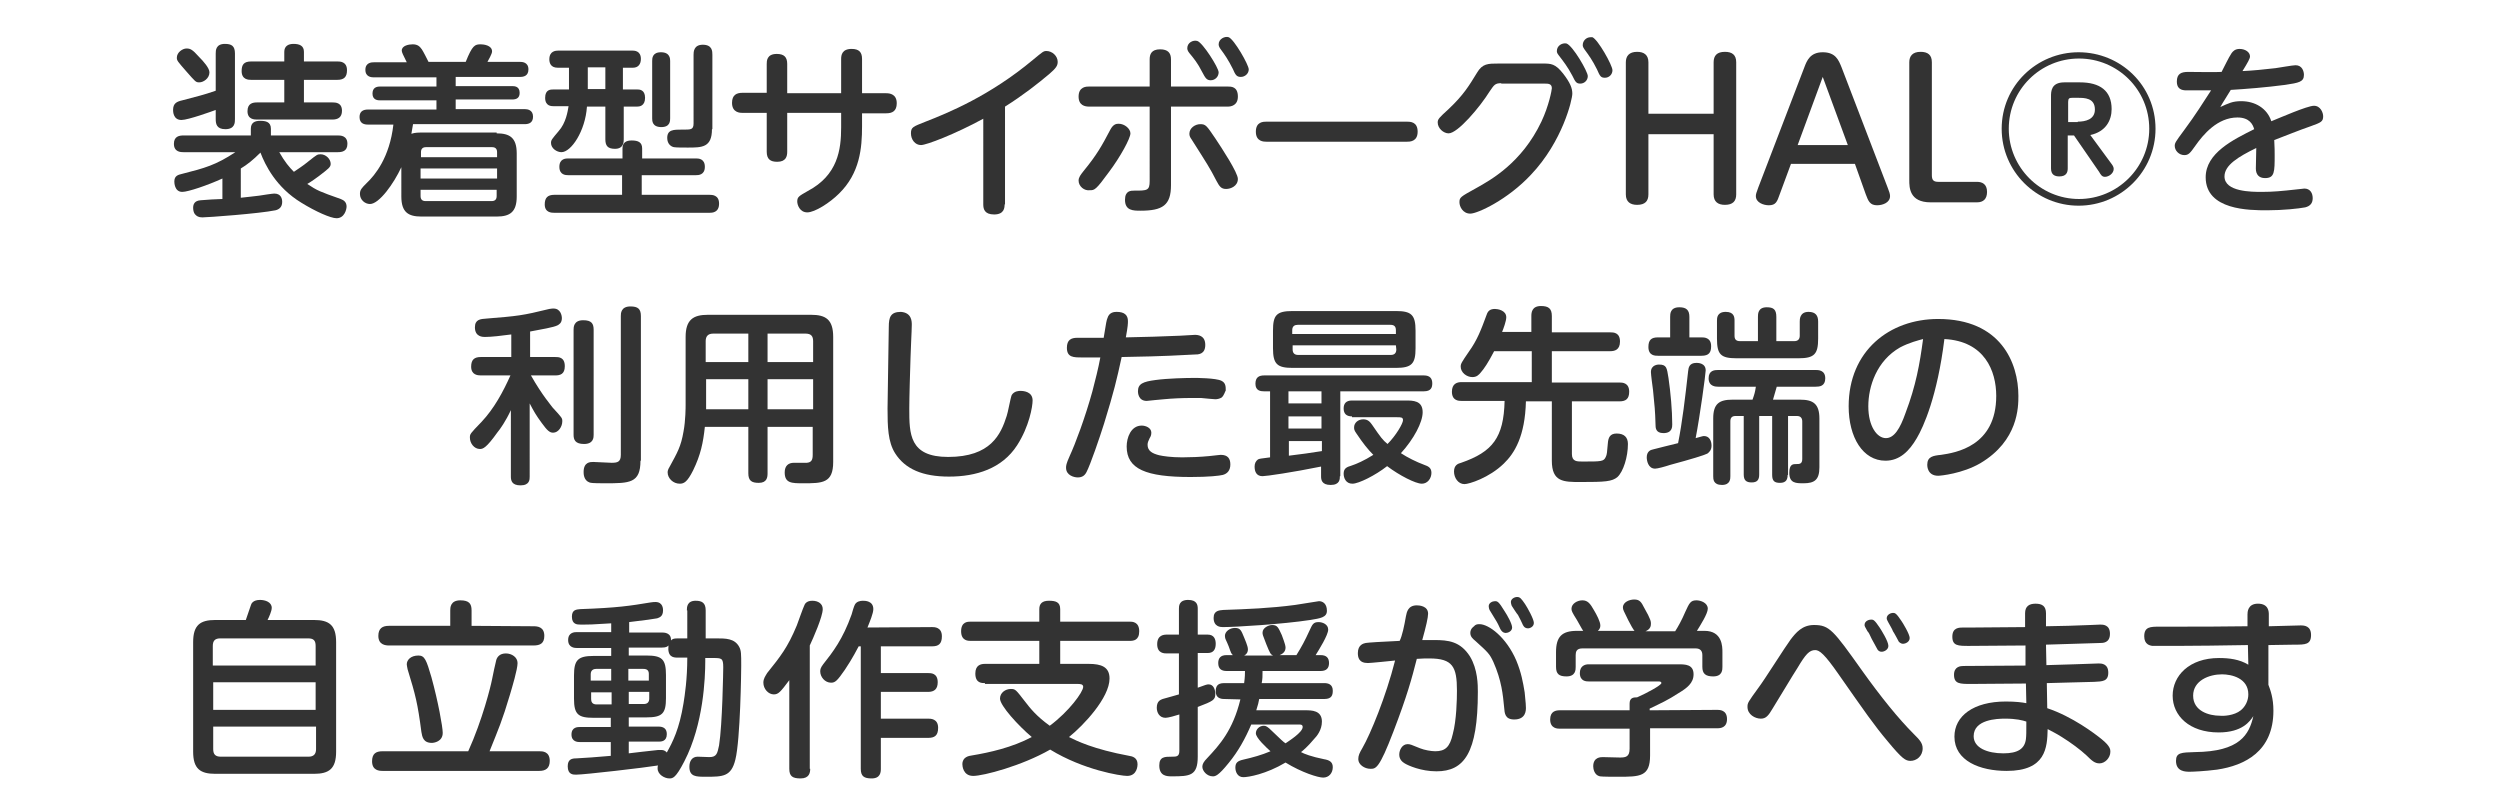
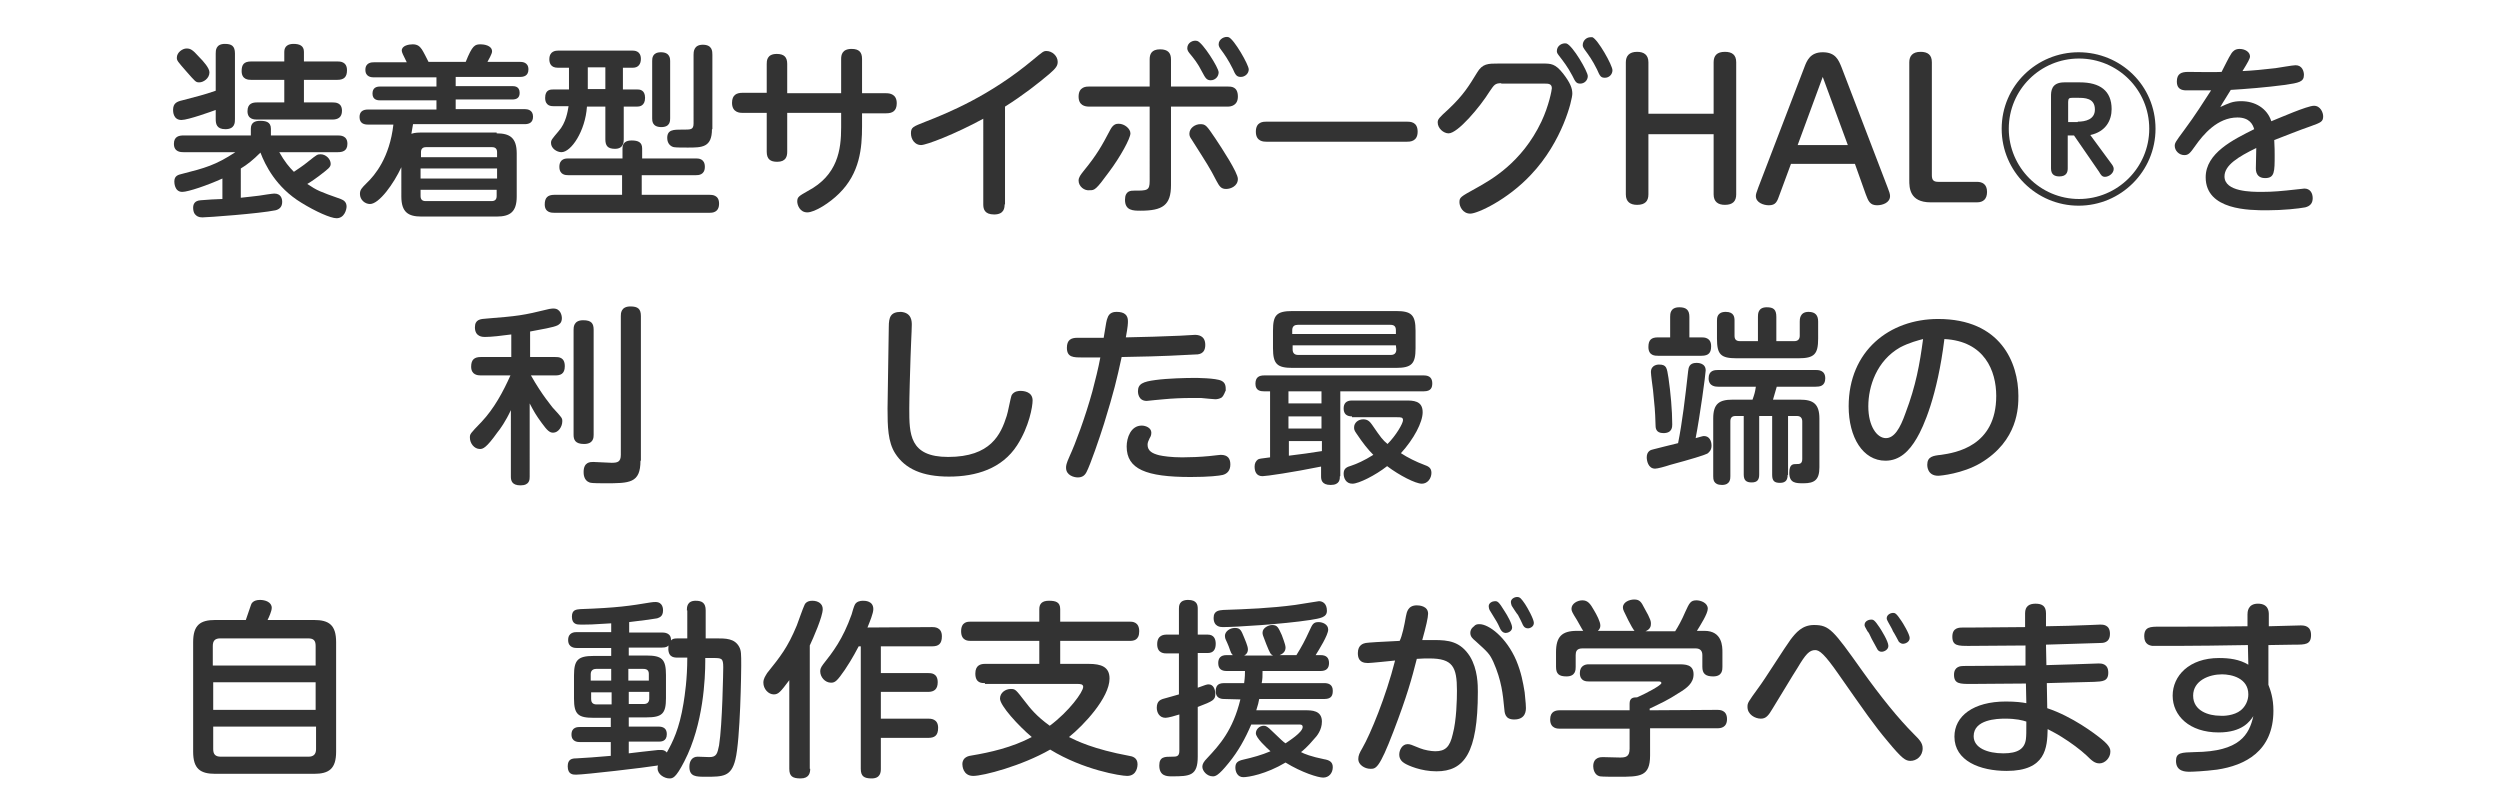
<svg xmlns="http://www.w3.org/2000/svg" version="1.1" id="レイヤー_1" x="0px" y="0px" viewBox="0 0 598 192" style="enable-background:new 0 0 598 192;" xml:space="preserve">
  <style type="text/css">
	.st0{fill:#333333;}
</style>
  <g>
    <path class="st0" d="M126.8,85.4h6c0.8,0,2.3,0,2.3,2.2c0,1.9-1.1,2.2-2.3,2.2H127c2.7,4.8,5.1,7.5,5.2,7.7   c2.3,2.5,2.3,2.5,2.3,3.3c0,1.2-0.9,2.7-2.2,2.7c-0.8,0-1.4-0.5-2.7-2.3c-1.4-1.9-1.9-2.8-2.9-4.7V114c0,0.7,0,2.1-2.2,2.1   c-2.1,0-2.3-1.2-2.3-2.1V98.1c-1.2,2.6-2.6,4.6-3.2,5.3c-2.7,3.8-3.5,4-4.2,4c-1.4,0-2.4-1.4-2.4-2.7c0-0.9,0-0.9,2.8-3.8   c3-3.2,5.1-7.1,6.9-11.1H115c-0.7,0-2.3-0.1-2.3-2.1c0-1.7,0.8-2.3,2.3-2.3h7.3V80c-2.3,0.3-4.7,0.6-6.3,0.6c-0.5,0-2.4,0-2.4-2.3   c0-1.9,1.3-2,2.8-2.1c7.4-0.6,8.5-0.7,15-2.3c0.5-0.1,0.9-0.1,1-0.1c1.7,0,2,1.7,2,2.3c0,1.2-0.7,1.5-1,1.7c-0.9,0.5-4,1-6.6,1.5   C126.8,79.3,126.8,85.4,126.8,85.4z M142,104c0,0.6,0,2.2-2.3,2.2c-2.1,0-2.5-1-2.5-2.2V78.9c0-0.6,0-2.3,2.3-2.3   c2,0,2.5,0.8,2.5,2.3V104z M153.2,110.2c0,5.4-2.6,5.4-8.5,5.4c-3.2,0-3.4-0.1-3.7-0.2c-1.4-0.5-1.4-2.1-1.4-2.5   c0-2.4,1.6-2.4,2.3-2.4s3.7,0.2,4.4,0.2c1.4,0,2.2-0.2,2.2-1.9V75.6c0-0.6,0-2.3,2.3-2.3c1.8,0,2.5,0.6,2.5,2.3v34.6H153.2z" />
-     <path class="st0" d="M183.6,102.1v11.1c0,0.9-0.1,2.3-2.1,2.3c-1.7,0-2.5-0.5-2.5-2.3v-11.1h-10.4c-0.4,3.8-1,6.7-2.8,10.4   c-1.4,2.8-2.2,3.2-3.2,3.2c-1.6,0-2.9-1.3-2.9-2.7c0-0.2,0-0.6,0.5-1.4c1.8-3.3,2.7-4.8,3.3-8.4c0.5-2.6,0.5-5.9,0.5-6.3V80.6   c0-4.1,1.8-5.3,5.3-5.3H194c3.5,0,5.3,1.1,5.3,5.3v29.9c0,5.1-2.6,5.1-7.2,5.1c-2.7,0-4.4,0-4.4-2.6c0-1.6,0.9-2.3,2.2-2.3   c0.5,0,2.7,0,3.1,0c1.1-0.1,1.4-0.7,1.4-1.9v-6.7H183.6z M179,86.6v-6.8h-8.4c-1.3,0-1.8,0.7-1.8,1.8v5H179z M179,90.7h-10.1v7.2   H179V90.7z M183.6,86.6h10.9v-5c0-1.2-0.5-1.8-1.8-1.8h-9.1L183.6,86.6L183.6,86.6z M194.5,90.7h-10.9v7.2h10.9V90.7z" />
    <path class="st0" d="M218.1,77.7c0,1.3-0.3,6.7-0.3,7.8c-0.1,3-0.3,9.6-0.3,12.2c0,6.1,0,11.6,9.3,11.6c10.2,0,12.6-5.4,14-9.8   c0.3-0.8,0.9-4.3,1.2-5c0.6-1,1.8-1,2.1-1c0.8,0,2.9,0.2,2.9,2.3c0,1.4-0.8,6.2-3.7,10.7c-3.6,5.6-9.8,7.5-16.3,7.5   c-6.3,0-10.5-1.8-12.9-5.6c-1.7-2.7-1.8-6.3-1.8-10.7c0-3.1,0.3-16.7,0.3-19.5c0-2.3,0.4-3.6,2.9-3.6   C218.1,74.8,218.1,76.9,218.1,77.7z" />
    <path class="st0" d="M258.8,85.5c-2,0-3.6,0-3.6-2.3c0-1.9,1-2.4,2.5-2.4h6.3c0.6-3.8,0.7-4.2,0.9-4.7c0.4-1.4,1.6-1.5,2.2-1.5   c1.9,0,2.7,0.8,2.7,2.2c0,0.6,0,1.2-0.5,3.9c5.5-0.1,7.8-0.2,13-0.4c0.5,0,3-0.2,3.5-0.2c0.7,0,2.5,0.1,2.5,2.4s-1.7,2.3-2.6,2.3   c-8.9,0.5-13.3,0.5-17.4,0.6c-1.2,5.5-1.8,8.1-4.2,15.9c-1.1,3.5-3.3,9.9-4.2,11.6c-0.4,0.8-1,1.3-2.1,1.3c-0.9,0-2.8-0.5-2.8-2.3   c0-0.5,0-0.9,0.9-2.9c1.3-2.8,3.7-9.2,5.4-15.4c0.7-2.7,1.4-5.4,1.9-8.1H258.8z M292.5,113.6c-0.8,0.2-3.3,0.5-7.7,0.5   c-10.7,0-15.3-1.9-15.3-7.3c0-2.1,1-5,3.6-5c0.9,0,2.3,0.5,2.3,1.7c0,0.6-0.2,1-0.4,1.3c-0.3,0.7-0.5,1-0.5,1.6   c0,1.5,1.2,2.1,2.8,2.5c0.9,0.2,2.8,0.5,5.5,0.5c1.9,0,4.3-0.1,6.4-0.3c2.1-0.2,2.4-0.3,2.8-0.3c1.7,0,2.3,0.9,2.3,2.3   C294.3,112.5,293.6,113.3,292.5,113.6z M292.2,95.1c-0.5,0.3-1.1,0.4-1.5,0.4s-2.3-0.2-3.4-0.3c-0.7,0-1.2,0-2.3,0   c-2.2,0-4.5,0.1-6.6,0.3c-0.5,0-3.9,0.4-4.1,0.4c-2.1,0-2.1-2.1-2.1-2.3c0-1.8,1.2-2.3,4.2-2.7c2.9-0.4,7.3-0.5,9.4-0.5   c0.1,0,5.1,0,6.4,0.7c1,0.5,1,1.4,1,2.3C293,93.7,292.8,94.6,292.2,95.1z" />
    <path class="st0" d="M320.5,113.9c0,0.7,0,2.1-2.2,2.1s-2.3-1.3-2.3-2.1v-2.3c-6.9,1.4-13.1,2.3-14,2.3c-1.4,0-1.9-1-1.9-2.3   c0-0.8,0.3-1.3,0.8-1.7c0.4-0.2,0.6-0.2,2.9-0.5V93.6h-1.5c-0.7,0-2-0.1-2-1.8c0-1.6,0.9-2,2.1-2h38.2c1.5,0,2,0.8,2,1.9   c0,1-0.3,1.9-2,1.9h-20v20.3H320.5z M338.6,83.3c0,3.7-0.9,4.7-4.7,4.7h-24.7c-3.7,0-4.7-0.9-4.7-4.7v-4.2c0-3.7,0.8-4.7,4.7-4.7   h24.7c3.7,0,4.7,0.9,4.7,4.7V83.3z M316.1,93.6h-7.9v2.9h7.9V93.6z M316.1,99.6h-7.9v2.9h7.9V99.6z M308.3,109   c2.5-0.3,5.5-0.7,7.9-1.1v-2.4h-7.9V109z M333.9,79.9V79c0-0.9-0.4-1.3-1.3-1.3h-22.2c-0.7,0-1.3,0.3-1.3,1.3v0.9H333.9z    M333.9,82.6h-24.7v1c0,0.9,0.5,1.3,1.3,1.3h22.2c0.8,0,1.3-0.4,1.3-1.3L333.9,82.6L333.9,82.6z M323.4,99.6c-1.3,0-2-0.6-2-1.9   c0-1.2,0.6-1.9,2-1.9h12.8c1.8,0,4.1,0,4.1,2.8c0,2.4-2.1,6.4-5.2,9.8c1.5,1,3.7,2.1,5.6,2.8c0.8,0.3,1.7,0.6,1.7,1.9   s-0.9,2.6-2.3,2.6c-1.5,0-5.4-2-8.3-4.2c-2.8,2.2-6.8,4.2-8.3,4.2c-1.6,0-2.1-1.4-2.1-2.4c0-1.3,0.8-1.6,1.8-1.9   c1.2-0.4,3.1-1.2,5.3-2.6c-1.3-1.3-2.5-2.8-4.1-5.2c-0.5-0.7-0.5-1-0.5-1.4c0-1,0.9-1.9,2.2-1.9c1.1,0,1.6,0.6,2.1,1.3   c2.2,3.2,2.5,3.6,3.7,4.6c2-2,3.7-4.9,3.7-5.7c0-0.7-0.5-0.7-1.4-0.7h-10.8V99.6z" />
-     <path class="st0" d="M366.3,79.5v-3.9c0-0.8,0.1-2.4,2.3-2.4c1.8,0,2.6,0.6,2.6,2.4v3.9h14c0.7,0,2.3,0,2.3,2.2   c0,2-1.3,2.3-2.3,2.3h-14v7.5h16.2c0.6,0,2.3,0,2.3,2.2c0,1.7-0.8,2.3-2.3,2.3H376v12.6c0,1.8,1.2,1.8,2.5,1.8c4.6,0,5.1,0,5.6-1.1   c0.3-0.6,0.3-1.1,0.5-3.3c0.1-1.3,0.5-2.3,2.1-2.3c1.8,0,2.7,0.9,2.7,2.5c0,3.1-1.1,6.6-2.5,7.9c-1.3,1.1-3,1.2-8.8,1.2   c-4.1,0-6.9,0-6.9-5.1V96H365c-0.2,8.3-2.7,12.4-5.3,14.9c-3.5,3.4-8.3,4.9-9.4,4.9c-1.5,0-2.5-1.5-2.5-3s0.9-1.9,1.7-2.1   c7.5-2.6,10.2-6,10.4-14.8h-10.3c-0.6,0-2.3,0-2.3-2.2c0-1.9,1.2-2.3,2.3-2.3h16.8V84h-9c-1.4,2.7-2.4,4.2-3.2,5.1   c-0.5,0.6-1,1.1-2,1.1c-1.4,0-2.8-1.1-2.8-2.5c0-0.7,0.2-1,1.9-3.5c2.1-2.9,3-5.4,4.3-8.9c0.3-0.9,0.8-1.4,2-1.4   c0.6,0,2.7,0.3,2.7,2c0,0.9-0.7,2.8-1,3.5h7V79.5z" />
    <path class="st0" d="M403.8,88.8c0.1-0.8,0.2-2,2-2c0.3,0,2.2,0,2.2,1.8c0,0.8-1.4,11.1-2.4,16.2c1.5-0.4,1.7-0.5,2-0.5   c1.3,0,1.8,1.2,1.8,2.3c0,1.1-0.6,1.6-1,1.9c-0.8,0.4-3.7,1.3-8.9,2.7c-1.2,0.4-3,0.9-3.6,0.9c-1.7,0-2-2-2-2.7   c0-1.4,0.9-1.8,1.5-1.9c0,0,5.1-1.3,6-1.5C402.4,101,403.1,95.1,403.8,88.8z M407,80.7c0.6,0,2.3,0,2.3,2.1c0,1.5-0.5,2.3-2.3,2.3   h-10.4c-0.7,0-2.3,0-2.3-2.1c0-1.7,0.7-2.3,2.3-2.3h2.9v-4.9c0-0.7,0-2.3,2.2-2.3c1.7,0,2.4,0.7,2.4,2.3v4.9H407z M399.1,90.4   c0.5,3.4,0.9,7.8,0.9,11.1c0,0.6,0,2.1-2.1,2.1c-1.9,0-1.9-1.3-1.9-2.1c-0.1-3.4-0.2-4.2-0.6-8.2c-0.1-0.7-0.5-3.7-0.5-4.3   c0-1.8,1.8-1.8,1.9-1.8C398.7,87.2,398.7,88,399.1,90.4z M427.6,113.6c0,1-0.3,1.9-1.8,1.9c-1.3,0-1.9-0.4-1.9-1.9V99.5h-3.1v14   c0,1.2-0.4,1.9-1.8,1.9c-1.3,0-1.9-0.5-1.9-1.9v-14h-1.9c-1,0-1.3,0.5-1.3,1.3v13.1c0,0.6,0,2.1-2,2.1c-2.1,0-2.1-1.4-2.1-2.1   v-13.8c0-3.5,1.4-4.5,4.6-4.5h4.8c0.5-1.4,0.6-1.8,0.8-3.1h-9c-0.5,0-2.3,0-2.3-2c0-1.9,1.4-2,2.3-2h23.3c0.6,0,2.3,0,2.3,2   c0,1.9-1.4,2-2.3,2H425c-0.5,1.8-0.7,2.4-0.9,3.1h6.5c3.1,0,4.6,1,4.6,4.5v11.7c0,3-1.2,3.8-3.8,3.8c-1.8,0-3.4,0-3.4-2.5   c0-2.1,0.9-2.1,1.7-2.1c0.7,0,1.4,0,1.4-1.2v-9c0-0.8-0.4-1.3-1.3-1.3h-2.1v14.1H427.6z M429.2,81.6c0.9,0,1.3-0.5,1.3-1.3v-3.4   c0-0.5,0-2.3,2.1-2.3c1.7,0,2.3,0.9,2.3,2.3V81c0,3.7-0.9,4.7-4.7,4.7h-14.8c-3.8,0-4.7-0.9-4.7-4.7v-4.3c0-0.6,0-2.1,2.1-2.1   c2,0,2.1,1.3,2.1,2.1v3.6c0,0.8,0.3,1.3,1.3,1.3h4.3v-5.8c0-0.7,0-2.3,2.1-2.3c1.6,0,2.3,0.5,2.3,2.3v5.8   C424.9,81.6,429.2,81.6,429.2,81.6z" />
    <path class="st0" d="M458.5,104.8c-1.8,3.1-4.1,5.4-7.5,5.4c-5.4,0-8.8-5.6-8.8-13c0-13.3,9.8-20.9,21.4-20.9   c15,0,19.2,10.5,19.2,18.4c0,2.6,0,10.7-9.1,16.1c-4.3,2.5-9.5,3-10.1,3c-2.6,0-2.6-2.4-2.6-2.6c0-2,1.4-2.2,3.3-2.4   c3.4-0.5,13.2-2,13.2-14.1c0-6-2.8-13.1-12.4-13.6C463.4,94.8,460.1,102.1,458.5,104.8z M454.5,83.1c-5.6,3.2-7.6,9.3-7.6,14.1   c0,4.8,2.1,7.6,4.2,7.6c2,0,3.4-2.3,4.7-6c2.5-6.6,3.4-11.7,4.2-17.7C458.9,81.4,456.8,81.9,454.5,83.1z" />
    <path class="st0" d="M75.1,148.3c3.6,0,5.3,1.2,5.3,5.3v26.2c0,4.1-1.7,5.3-5.3,5.3H51.5c-3.6,0-5.3-1.2-5.3-5.3v-26.2   c0-4.1,1.7-5.3,5.3-5.3h7.3c0.2-0.5,1-3,1.2-3.5c0.1-0.4,0.5-1.3,2.2-1.3c1.2,0,2.8,0.5,2.8,1.9c0,0.8-0.7,2.3-1,2.9L75.1,148.3   L75.1,148.3z M75.5,159.2v-4.7c0-1.3-0.5-1.8-1.8-1.8h-21c-1.2,0-1.8,0.5-1.8,1.8v4.7H75.5z M51,163.2v6.6h24.5v-6.6H51z M51,173.8   v5.4c0,1.2,0.5,1.8,1.8,1.8h21c1.2,0,1.8-0.6,1.8-1.8v-5.4H51z" />
-     <path class="st0" d="M129,179.7c0.7,0,2.5,0,2.5,2.3c0,1.7-0.9,2.4-2.5,2.4H91.5c-0.8,0-2.5-0.1-2.5-2.3c0-1.8,0.9-2.4,2.5-2.4H112   c3.4-7.5,5.4-15.6,5.7-17.2c0.1-0.6,0.9-4.3,1-4.6c0.2-0.7,0.8-1.6,2.3-1.6c1.4,0,2.8,0.9,2.8,2.3c0,1.5-1.3,5.8-1.8,7.5   c-1.9,6.4-2.7,8.1-4.9,13.6H129z M127.6,149.8c0.9,0,2.6,0.1,2.6,2.3c0,1.8-1,2.3-2.6,2.3H93.1c-0.8,0-2.6-0.1-2.6-2.3   c0-1.8,1-2.4,2.5-2.4h14.7V146c0-0.6,0-2.4,2.4-2.4c2.1,0,2.7,0.8,2.7,2.4v3.7L127.6,149.8L127.6,149.8z M103.2,162   c1.6,5.8,2.7,11.9,2.7,13.3c0,2.1-2.1,2.4-2.6,2.4c-2.1,0-2.3-1.5-2.5-2.6c-0.9-6.9-1.4-8.8-3.3-15c-0.1-0.5-0.2-1-0.2-1.2   c0-1,0.9-2.1,2.8-2.1C101.6,156.8,102,157.9,103.2,162z" />
    <path class="st0" d="M164.3,146c0-0.7,0-2.3,2.1-2.3c1.5,0,2.4,0.5,2.4,2.3v6.7h2.5c2.3,0,4.4,0,5.5,2c0.5,0.9,0.5,1.7,0.5,4.6   c0,1.2-0.2,17.6-1.4,22.4c-1,4.1-3,4.1-7.1,4.1c-2.3,0-3.9,0-3.9-2.4c0-1.3,0.6-2.4,2-2.4c0.5,0,2.4,0.1,2.8,0.1   c1.8,0,1.9-1,2.3-2.8c0.8-5,1-18,1-18.7c0-2.2-0.4-2.2-2.5-2.2h-1.8v0.7c0,4-0.4,15.1-5,24c-2.1,4.1-2.8,4.1-3.6,4.1   c-1.1,0-2.8-0.9-2.8-2.4c0-0.3,0-0.5,0.1-0.7c-3,0.5-17.6,2.2-19.6,2.2c-0.7,0-2,0-2-2c0-1.7,1-1.9,2.1-1.9   c3.3-0.2,3.5-0.2,8.2-0.6v-3.3h-7.4c-0.4,0-2,0-2-1.8s1.5-1.8,2-1.8h7.4v-2.2H142c-3.7,0-4.7-0.8-4.7-4.6v-5.5   c0-3.7,0.9-4.7,4.7-4.7h4.2V155H138c-0.4,0-2.1,0-2.1-1.9s1.6-1.9,2.1-1.9h8.2v-2.1c-4.5,0.3-5.3,0.3-7.3,0.3c-0.8,0-2.1,0-2.1-1.9   c0-1.7,1.1-1.7,2-1.8c8.8-0.3,12-0.8,16.8-1.6c0.6-0.1,0.9-0.1,1.2-0.1c1.8,0,1.8,1.7,1.8,2c0,1.5-0.9,1.7-1.4,1.9   c-0.4,0.1-3.2,0.5-6.7,0.9v2.5h7.9c0.4,0,2.2,0,2.1,1.9c0.3-0.3,0.5-0.5,1.6-0.5h2.3V146H164.3z M146.2,162.8V160h-3.6   c-1.1,0-1.3,0.8-1.3,1.2v1.6H146.2z M146.2,165.6h-4.8v1.6c0,0.6,0.2,1.3,1.3,1.3h3.6v-2.9H146.2z M150.4,180.2   c2.7-0.3,3.1-0.4,7-0.8c0.4,0,0.7,0,0.8,0c0.8,0,1.1,0.4,1.3,0.6c1.4-2.5,3-5.6,4-11.8c0.3-1.9,0.9-5.7,0.9-10.9H162   c-1,0-2.4-0.2-2.1-2.9c-0.3,0.3-0.6,0.5-1.6,0.5h-7.9v1.9h4.2c3.8,0,4.7,0.9,4.7,4.7v5.5c0,3.7-0.9,4.6-4.7,4.6h-4.2v2.2h7.1   c1.1,0,2,0.4,2,1.8c0,1.8-1.4,1.8-2,1.8h-7.1V180.2z M150.4,162.8h4.8v-1.6c0-0.8-0.4-1.2-1.3-1.2h-3.6v2.8H150.4z M150.4,165.6   v2.8h3.6c0.9,0,1.3-0.5,1.3-1.3v-1.6h-4.9V165.6z" />
    <path class="st0" d="M193.8,183.9c0,0.9-0.2,2.3-2.3,2.3c-1.9,0-2.7-0.5-2.7-2.3v-21.2c-2.1,2.8-2.6,3.4-3.7,3.4   c-1.3,0-2.5-1.3-2.5-2.8c0-1,0.5-1.6,0.9-2.3c3.2-4,4.9-6.1,7.1-11.4c0.3-0.8,1.5-4.2,1.8-4.8c0.1-0.3,0.5-1.1,1.9-1.1   s2.5,0.7,2.5,2c0,1.8-2.3,7-3.1,8.7v29.5H193.8z M223,150c0.5,0,2.3,0,2.3,2.2c0,1.8-0.8,2.4-2.3,2.4h-12.3v6.4H222   c0.7,0,2.3,0,2.3,2.2c0,1.6-0.8,2.3-2.3,2.3h-11.3v6.4H222c0.6,0,2.4,0,2.4,2.2c0,1.9-0.9,2.4-2.4,2.4h-11.3v7.4   c0,0.8-0.1,2.3-2.2,2.3c-1.8,0-2.6-0.5-2.6-2.3v-29.3h-0.5c-0.1,0.2-1.6,3.1-3.3,5.6c-1.8,2.6-2.3,3.1-3.3,3.1   c-1.5,0-2.6-1.4-2.6-2.7c0-0.5,0.1-0.9,0.7-1.7c2.3-2.9,4.7-6,6.8-11.9c0.1-0.4,0.6-2.1,0.8-2.4c0.4-0.7,1.2-0.9,1.9-0.9   c0.5,0,2.5,0,2.5,2c0,1-0.8,2.9-1.4,4.4L223,150L223,150z" />
    <path class="st0" d="M235.6,163.4c-0.8,0-2.3,0-2.3-2.3c0-2,1.3-2.3,2.3-2.3h13v-5.5h-16.4c-0.6,0-2.3,0-2.3-2.3s1.6-2.3,2.3-2.3   h16.4v-3c0-1.3,0.7-2,2.3-2s2.7,0.3,2.7,2v3h16.6c0.6,0,2.3,0,2.3,2.3c0,2.2-1.4,2.3-2.3,2.3h-16.6v5.5h6.8c3,0,5,0.7,5,3.5   c0,4.6-6.2,11.2-9.7,14c1.8,0.9,5.8,2.9,14.4,4.5c0.7,0.1,2,0.4,2,2c0,0.2,0,2.8-2.5,2.8c-1.5,0-10.4-1.4-18.4-6.3   c-6.8,3.9-16,6.3-18.4,6.3c-2.5,0-2.6-2.5-2.6-2.8c0-1.7,1.5-2,2.3-2.1c4.2-0.7,9.6-1.9,14.3-4.4c-3.2-2.7-7.6-7.5-7.6-9.2   c0-1.4,1.3-2.3,2.6-2.3c1.1,0,1.2,0.2,3.3,2.9c1.3,1.7,2.8,3.6,6,5.9c4.6-3.4,8-8.1,8-9.3c0-0.7-0.8-0.7-1.4-0.7h-22.1V163.4z" />
    <path class="st0" d="M286.5,181c0,4.6-1.9,4.7-6.2,4.7c-1.1,0-3,0-3-2.6c0-2.1,1.3-2.1,3-2.1c1.1,0,1.8,0,1.8-1.4v-8.7   c-0.9,0.3-2.7,0.8-3.3,0.8c-1.5,0-2.1-1.3-2.1-2.4c0-1.6,0.9-1.9,1.4-2.1c0.3-0.1,3.3-0.9,3.9-1.1v-9.8h-2.9c-0.6,0-2.3,0-2.3-2.2   s1.6-2.3,2.3-2.3h2.9v-6.2c0-0.6,0-2.1,2.2-2.1c2.1,0,2.3,1.2,2.3,2.1v6.2h2.4c1.5,0,1.9,1.1,1.9,2.2c0,1.4-0.6,2.2-1.9,2.2h-2.4   v8.3c1.9-0.7,2.2-0.8,2.6-0.8c1.2,0,1.6,1.3,1.6,2.3c0,1.4-0.5,1.7-4.2,3.1L286.5,181L286.5,181z M292.8,167.2c-0.9,0-2-0.3-2-1.8   c0-1.1,0.3-2,2-2h4.8c0.2-1.5,0.2-2.3,0.2-2.9h-4.4c-1.1,0-2-0.4-2-1.9c0-1.1,0.5-1.9,2-1.9h1.5c-0.4-0.4-0.4-0.4-1-2.1   c-0.1-0.3-0.6-1.4-0.7-1.6c-0.1-0.2-0.2-0.5-0.2-0.9c0-1,1.1-1.9,2.4-1.9s1.5,0.6,2.2,2.3c0.1,0.3,0.9,2,0.9,2.8   c0,0.9-0.5,1.3-0.9,1.5h6.9c-0.6-0.3-0.7-0.5-1.6-2.7c-0.9-2.3-0.9-2.3-0.9-2.8c0-1.1,1.4-1.8,2.3-1.8c1.3,0,1.5,0.7,2.3,2.4   c0.1,0.4,0.9,2.2,0.9,3c0,1-0.7,1.5-1.4,1.8h4c1.3-2.1,2-3.4,3.1-5.8c0.7-1.5,0.9-2.1,2.2-2.1c0.9,0,2.3,0.5,2.3,1.8   s-2.2,4.8-3,6.1h1.2c1.3,0,2,0.6,2,1.9c0,1.2-0.6,1.9-2,1.9H302c0,1.2,0,1.9-0.2,2.9h15c0.9,0,2,0.3,2,1.8c0,1-0.2,2-2,2h-15.6   c-0.1,0.7-0.3,1.4-0.7,2.7h11.8c1.4,0,3.9,0,3.9,2.7c0,2-1.2,3.5-1.9,4.2c-1.5,1.8-2.7,2.8-3.1,3.1c0.7,0.4,2.5,1.1,5.5,1.7   c1.2,0.2,2.1,0.6,2.1,1.9c0,1.4-0.9,2.5-2.3,2.5c-1.2,0-5.1-1.2-9-3.6c-4.7,2.8-8.9,3.5-10.1,3.5c-1.4,0-1.9-1.3-1.9-2.3   c0-1.2,0.6-1.6,1.9-1.9c2.2-0.5,4.4-1.1,6.5-2c-1-0.9-3.5-3.2-3.5-4.3c0-0.9,0.8-1.8,1.9-1.8c0.5,0,0.9,0.2,1.9,1.2   c2.4,2.3,2.7,2.6,3.3,3c0.7-0.5,4.1-2.6,4.1-3.9c0-0.6-0.5-0.6-0.9-0.6h-11.4c-1.4,3.3-3.1,6.4-5.4,9.2c-2.5,3.1-3.2,3.2-3.8,3.2   c-1.4,0-2.5-1.3-2.5-2.3c0-0.6,0.3-1.2,1.2-2.1c2.9-3.1,6.1-6.6,7.9-14L292.8,167.2L292.8,167.2z M313.4,148.3   c-6.5,1-17.9,1.7-20.9,1.7c-0.6,0-2.2-0.1-2.2-2.2c0-1.8,1.4-1.8,2.3-1.9c5.7-0.2,11.2-0.4,17.2-1.2c0.9-0.1,5.4-0.9,5.7-0.9   c0.8,0,1.9,0.5,1.9,2.3C317.4,147.7,315.8,147.9,313.4,148.3z" />
    <path class="st0" d="M336.3,147.4c0.2-1,0.5-2.6,2.6-2.6c0.5,0,2.7,0.1,2.7,2c0,0.9-0.5,3.1-1.4,6.3c2,0,2.2,0,2.9,0   c3.3,0,6.2,0.3,8.5,3.9c1.9,3.1,1.9,6.9,1.9,8.5c0,14.7-3.3,19-9.9,19c-3.7,0-6.8-1.4-7.6-1.9c-0.5-0.3-1.3-0.9-1.3-2.1   c0-1.1,0.7-2.5,2-2.5c0.6,0,0.8,0.1,3,1c1,0.4,2.6,0.7,3.6,0.7c2.4,0,3.5-1,4.2-4.1c0.9-3.3,1-8.3,1-10.4c0-5.7-1-7.7-6.6-7.7   c-0.9,0-1.6,0-3,0.1c-1.2,4.7-2.3,8.8-5.6,17.4c-3.4,8.9-4.2,8.9-5.5,8.9c-1.4,0-2.9-1-2.9-2.3c0-0.9,0.3-1.5,1-2.7   c1.9-3.3,5.6-12.2,7.8-20.9c-1,0.1-5.8,0.6-6.5,0.6c-2.2,0-2.4-1.4-2.4-2.4c0-2,1.4-2.3,1.9-2.4c0.6-0.1,3.6-0.3,8.1-0.5   C335.4,152.1,335.9,149.7,336.3,147.4z M353.9,149.3c2.2,0,6.4,3.1,8.8,8.7c1.2,2.9,1.6,5.2,2,7.6c0,0.5,0.3,2.5,0.3,3.7   c0,0.6,0,2.8-2.8,2.8c-2.2,0-2.3-1.5-2.4-2.8c-0.3-3.1-0.6-6.5-2.6-11c-0.9-1.9-1.2-2.2-4.3-5c-0.6-0.5-1.2-1-1.2-1.9   s0.6-1.4,0.9-1.6C353,149.3,353.5,149.3,353.9,149.3z M356.3,145.9c-0.1-0.2-0.2-0.6-0.2-0.9c0-0.8,0.9-1.2,1.5-1.2   s0.9,0.1,2.3,2.4c0.6,0.9,1.8,3,1.8,3.9s-1,1.3-1.5,1.3c-0.2,0-0.8,0-1.3-0.9c-0.3-0.7-0.8-1.7-1.2-2.3   C357.5,147.9,356.5,146.2,356.3,145.9z M361.6,144.9c-0.1-0.3-0.2-0.6-0.2-0.9c0-0.7,0.8-1.2,1.5-1.2s1,0.4,1.9,1.7   c0.6,0.9,2.1,3.6,2.1,4.5s-0.9,1.3-1.4,1.3c-0.9,0-1.2-0.7-1.4-1.2c-0.4-0.9-0.5-1-1-2C362.8,146.8,361.8,145.2,361.6,144.9z" />
    <path class="st0" d="M410.8,169.8c0.5,0,2.3,0,2.3,2.2c0,2.1-1.6,2.2-2.3,2.2h-16.1v6.5c0,5.1-2.4,5.1-7.7,5.1   c-0.9,0-3.7,0-4.3-0.1c-1.4-0.3-1.6-1.9-1.6-2.4c0-2.2,1.8-2.2,2.3-2.2c0.2,0,3.5,0.1,4.1,0.1c1.4,0,2.3-0.2,2.3-2.1v-4.8h-16.7   c-0.5,0-2.3,0-2.3-2.2c0-2,1.4-2.2,2.3-2.2h16.7v-1.6c0-1.4,0.9-1.5,1.8-1.5c2.3-1,5.8-2.9,5.8-3.4c0-0.4-0.4-0.4-0.8-0.4H380   c-0.5,0-2.1,0-2.1-2c0-1.7,1.2-2.1,2.1-2.1h21.4c1.7,0,3.7,0,3.7,2.4c0,2.1-1.6,3.3-3.6,4.5c-2.6,1.7-4.2,2.4-6.9,3.7v0.4   L410.8,169.8L410.8,169.8z M391.2,151.1c-0.5-0.3-1.2-1.8-1.7-2.7c-1.1-2.3-1.3-2.5-1.3-3.1c0-1.3,1.6-1.9,2.7-1.9   c1.3,0,1.7,0.6,2.4,2c1.6,2.8,1.6,3.3,1.6,3.8s-0.1,1.3-1.3,1.8h7.1c0.7-1.1,1.6-2.7,2.4-4.6c1-2.2,1.3-2.8,2.7-2.8   c1,0,2.7,0.6,2.7,2c0,1.2-1.8,4-2.6,5.3h1.8c4.3,0,4.3,3.8,4.3,5.1v3.5c0,0.7,0,2.3-2.2,2.3c-1.9,0-2.6-0.7-2.6-2.3v-2.8   c0-1-0.5-1.6-1.6-1.6h-27.1c-1.4,0-1.6,0.8-1.6,1.6v2.8c0,0.7,0,2.3-2.2,2.3c-1.8,0-2.5-0.6-2.5-2.3V156c0-3.7,1.4-5.1,5-5.1h1.5   c-0.3-0.4-1.3-2.3-1.5-2.6c-1.2-1.9-1.3-2.2-1.3-2.7c0-1.2,1.4-2,2.6-2c1.3,0,1.9,0.8,2.8,2.4c0.6,1,1.5,2.7,1.5,3.6   c0,0.8-0.4,1.1-0.6,1.3h9V151.1z" />
    <path class="st0" d="M445.4,160.4c4.5,6.3,8.7,11.5,12.4,15.2c1.3,1.3,2.1,2.1,2.1,3.4c0,1.9-1.5,3-2.9,3c-1.2,0-2-0.5-5.4-4.6   c-3.3-3.9-5.5-7.1-11.8-16.1c-3.4-4.9-4.6-5.8-5.6-5.8c-1.4,0-2.3,1-4.2,4.2c-1,1.5-5.1,8.4-6,9.8c-1,1.7-1.6,2.4-2.8,2.4   c-1.4,0-3.2-1-3.2-2.8c0-1,0.1-1.1,2.7-4.7c1.3-1.7,6.4-9.8,7.6-11.4c1.3-1.7,2.8-3.5,5.6-3.5C437.6,149.5,438.5,150.7,445.4,160.4   z M446.7,151c-0.6-1-0.7-1.3-0.7-1.5c0-1,1.1-1.3,1.6-1.3s0.8,0.1,2,1.9c0.4,0.6,2.1,3.3,2.1,4.4c0,0.9-1,1.4-1.6,1.4   c-0.5,0-0.9-0.2-1.2-0.9c-0.2-0.3-1-1.9-1.2-2.2C447.2,151.7,447,151.3,446.7,151z M451.7,148.9c-0.2-0.4-0.4-0.7-0.4-1   c0-0.9,1-1.3,1.5-1.3s0.8,0.1,2,1.9c0.3,0.4,2,3.2,2,4.1c0,1-1.1,1.4-1.6,1.4s-0.9-0.4-1-0.5c0,0-1.1-2.1-1.4-2.5   C452.6,150.4,452,149.5,451.7,148.9z" />
    <path class="st0" d="M489.5,159.1c1.2,0,12.3-0.4,12.5-0.4c0.6,0,2.3,0,2.3,2.2c0,2.1-1.4,2.1-3.4,2.2c-1.8,0-9.7,0.3-11.3,0.3   l0.1,6c6,2,11.4,6.1,13,7.4c2.1,1.7,2.1,2.5,2.1,3c0,1.5-1.3,2.8-2.6,2.8c-1.1,0-1.8-0.6-3.1-1.9c-1.5-1.4-3.8-3.1-5.9-4.4   c-1.4-0.9-2.5-1.4-3.4-1.9c-0.1,4.4-0.4,10-9.8,10c-6.4,0-12.5-2.4-12.5-8.2c0-4.9,4.5-8.4,12.3-8.4c2.3,0,3.9,0.2,4.9,0.4   l-0.1-4.7c-3.7,0-9.5,0.1-13.1,0.1c-2.7,0-4.1,0-4.1-2.2c0-2,1.6-2.1,2.3-2.1c4.1,0,10.7-0.1,14.8-0.1v-4.8   c-2.2,0-11.5,0.1-13.5,0.1c-2.6,0-4,0-4-2.2s1.6-2.2,2.7-2.2c0.4,0,2.1,0,2.5,0c1.9,0,10.5-0.1,12.2-0.1v-3.3c0-1.7,1-2.3,2.5-2.3   c1.6,0,2.5,0.6,2.5,2.3v3.1c1.7,0,9.1-0.2,10.6-0.3c0.4,0,2.1-0.1,2.4-0.1c0.6,0,2.3,0,2.3,2.2s-1.7,2.2-2.3,2.2   c-3.6,0.1-9.3,0.3-13,0.4L489.5,159.1z M479.6,171.9c-1.9,0-7.5,0.2-7.5,4.2c0,2.8,3.3,4.1,7.1,4.1c3.5,0,5.1-1.1,5.4-3.4   c0.1-0.9,0.1-1.6,0.1-4.2C483.8,172.3,482.3,171.9,479.6,171.9z" />
    <path class="st0" d="M542.6,163.8c0.5,1.3,1.2,3.2,1.2,6.2c0,9.7-6.8,13.1-13.5,14.1c-3.1,0.4-5.9,0.5-6.5,0.5c-1,0-3.3,0-3.3-2.6   c0-2,1.3-2,4.5-2.1c10.8-0.1,13-4.2,14-8.6c-0.8,1.2-2.6,3.9-8.3,3.9c-7,0-11-4-11-8.8c0-4.7,3.9-9,11.1-9c2.4,0,4.9,0.3,7,1.6   l-0.1-4.7c-7.4,0.1-11.2,0.2-17.2,0.2c-0.9,0-5.1,0-5.7,0c-0.5-0.1-1.9-0.3-1.9-2.3c0-2.3,1.5-2.3,3.7-2.3c11.6,0,12.9,0,21-0.1   V147c0-0.5,0-2.6,2.5-2.6c2.6,0,2.6,2,2.6,2.6v2.8c6.7-0.2,7.5-0.2,7.6-0.2c0.9,0,2.5,0.1,2.5,2.3c0,2.3-1.4,2.3-3.9,2.3   c-1,0-5.4,0.1-6.3,0.1L542.6,163.8L542.6,163.8z M536,169.9c1.1-0.9,1.8-2.3,1.8-3.8c0-3.9-4-4.8-6.3-4.8c-3.1,0-6.9,1.5-6.9,5.1   c0,3.7,3.8,4.8,6.4,4.8C531.8,171.3,534.4,171.2,536,169.9z" />
  </g>
  <g>
    <g>
      <path class="st0" d="M51.6,12.8c0-0.7,0-2.3,2.2-2.3c1.6,0,2.4,0.5,2.4,2.3v15.7c0,0.8,0,2.4-2.3,2.4c-2.1,0-2.3-1.3-2.3-2.4v-2.2    c-0.8,0.3-6.6,2.4-8.2,2.4c-2,0-2-2.1-2-2.4c0-1.6,0.9-2,2.2-2.3c4.1-1.1,4.8-1.2,8-2.3V12.8z M57.6,47.3c1.1-0.1,3.5-0.4,4.4-0.5    c0.6-0.1,3.2-0.5,3.6-0.5c1.6,0,1.9,1.2,1.9,2c0,1.3-0.8,1.8-1.6,2C62,51.1,49.6,52,48.4,52c-0.9,0-1.4-0.3-1.8-0.8    c-0.3-0.4-0.4-1-0.4-1.5c0-0.8,0.3-1.7,1.8-1.8c0.8-0.1,4.4-0.3,5.2-0.3v-4.9c-3.5,1.6-8.2,3.2-9.6,3.2c-1.9,0-1.9-2.3-1.9-2.5    c0-1.4,1-1.6,1.8-1.8c5.5-1.4,8.1-2.1,12.8-5.2H43.9c-0.6,0-2.3,0-2.3-2c0-1.8,1.3-2,2.3-2H60v-1.6c0-1.5,1-1.9,2.2-1.9    c1.3,0,2.6,0.2,2.6,1.9v1.6h16c0.6,0,2.3,0,2.3,2c0,1.8-1.3,2-2.3,2H66.8c1.3,2.3,2.4,3.6,3.5,4.7c1.1-0.8,1.9-1.2,3.6-2.6    c1.9-1.5,2-1.6,2.8-1.6c1.2,0,2.4,1.1,2.4,2.3c0,0.8-0.6,1.2-2.8,2.9c-0.7,0.5-1.6,1.2-2.8,1.9c2.4,1.6,2.9,1.8,8,3.6    c0.8,0.3,1.4,0.8,1.4,1.8c0,0.7-0.5,2.8-2.4,2.8c-1.4,0-5-1.6-8.4-3.7c-6.1-3.7-8.7-9.1-9.8-12c-1.8,1.8-3.2,2.9-4.7,3.8V47.3z     M47.6,13.6c1.1,1.1,2.5,2.7,2.5,3.7c0,1.5-1.5,2.4-2.4,2.4c-0.9,0-0.9-0.1-3.2-2.7c-2-2.3-2.2-2.5-2.2-3.2c0-1.3,1.4-2.2,2.3-2.2    S46,11.8,47.6,13.6z M80.7,14.7c0.6,0,2.3,0,2.3,2.1c0,1.6-0.7,2.3-2.3,2.3h-8v5.4h6.8c0.7,0,2.3,0,2.3,2c0,1.6-1,2.1-2.3,2.1h-18    c-0.6,0-2.3,0-2.3-2c0-1.9,1.3-2.1,2.3-2.1H68v-5.4h-7.9c-0.6,0-2.3,0-2.3-2.1c0-1.5,0.5-2.3,2.3-2.3H68v-2.3c0-1.4,1-1.9,2.2-1.9    c1.4,0,2.5,0.4,2.5,1.9v2.3H80.7z" />
      <path class="st0" d="M118.8,31.9c3.1,0,4.8,1,4.8,4.8v10.3c0,3.7-1.6,4.8-4.8,4.8h-18c-3.1,0-4.8-1-4.8-4.8V40    c-1.8,3.9-5.3,8.8-7.5,8.8c-1.2,0-2.4-1-2.4-2.4c0-1,0.4-1.4,1.6-2.6c2-1.9,5.5-6.1,6.4-14H88c-0.8,0-2-0.2-2-1.8    c0-1.3,0.8-1.8,2-1.8h16.4V24H90.9c-0.4,0-1.8,0-1.8-1.6c0-1.4,0.9-1.7,1.8-1.7h13.5v-2.2h-15c-0.4,0-2,0-2-1.8s1.6-1.8,2-1.8h7.9    c-0.9-1.8-1.2-2.4-1.2-2.8c0-1.2,1.7-1.5,2.6-1.5c1.2,0,1.7,0.5,2.2,1.2c0.4,0.6,1.2,2.2,1.6,3h8.9c1.6-4,2.2-4.2,3.6-4.2    c0.6,0,2.7,0.2,2.7,1.7c0,0.6-0.8,1.9-1.1,2.5h7.8c0.4,0,2,0,2,1.8c0,1.6-1.2,1.8-2,1.8H109v2.2h13.5c0.5,0,1.8,0,1.8,1.6    c0,1.2-0.7,1.6-1.8,1.6H109v2.3h16.5c0.7,0,2,0.2,2,1.8c0,1.4-0.9,1.8-2,1.8H98.8c-0.1,0.6-0.2,1.1-0.4,2.3    c0.9-0.3,1.6-0.3,3.2-0.3H118.8z M100.6,37.6h18.3v-1.2c0-0.8-0.4-1.2-1.2-1.2h-15.8c-0.8,0-1.2,0.4-1.2,1.2V37.6z M100.6,40.3    v2.4h18.3v-2.4H100.6z M100.6,45.4v1.5c0,0.9,0.5,1.2,1.2,1.2h15.8c0.7,0,1.2-0.3,1.2-1.2v-1.5H100.6z" />
      <path class="st0" d="M148.9,41.9h-13c-0.5,0-2.1,0-2.1-2c0-2,1.6-2,2.1-2h13v-2.4c0-1.5,1-1.9,2.2-1.9c1.5,0,2.5,0.4,2.5,1.9v2.4    h12.9c0.5,0,2.1,0,2.1,2c0,2-1.6,2-2.1,2h-13v4.7h16.2c0.6,0,2.3,0,2.3,2.1c0,2.2-1.7,2.2-2.3,2.2h-37.1c-0.6,0-2.3,0-2.3-2    c0-1.6,0.7-2.3,2.3-2.3h16.2V41.9z M149.2,21.4h3.2c0.5,0,1.9,0,1.9,2c0,2-1.4,2.1-1.9,2.1h-3.2v7.8c0,0.6,0,2.3-2.1,2.3    c-1.8,0-2.3-0.8-2.3-2.3v-7.8h-4.4c-0.4,5.9-3.8,10.9-6.1,10.9c-1.1,0-2.5-0.9-2.5-2.2c0-0.7,0.2-0.9,1.8-2.8c1.8-2,2.2-4.8,2.4-6    h-3.6c-0.5,0-2,0-2-2c0-2,1.3-2,2-2h3.7v-5.2h-2.7c-1.7,0-2-1.2-2-2c0-2,1.5-2.1,2.2-2.1h17.6c0.5,0,2.1,0,2.1,2    c0,1.2-0.6,2.1-1.9,2.1h-2.4V21.4z M144.8,16.1h-4.2v5.2h4.2V16.1z M160.3,28.3c0,0.6,0,2.1-2.1,2.1c-2.2,0-2.2-1.5-2.2-2.1V14.6    c0-0.6,0-2.1,2.1-2.1c2.2,0,2.2,1.6,2.2,2.1V28.3z M170.3,30.9c0,4.4-2.4,4.4-5.8,4.4c-1.1,0-2.8,0-3.3-0.1    c-0.6-0.1-1.6-0.7-1.6-2.2c0-2,1.5-2,3.6-2c2,0,2.7,0.1,2.7-1.5V13.1c0-0.6,0-2.4,2.2-2.4c2.3,0,2.3,1.6,2.3,2.4V30.9z" />
      <path class="st0" d="M183.4,15.3c0-0.7,0-2.4,2.4-2.4c1.8,0,2.5,0.8,2.5,2.4v7h12.9v-8.2c0-0.9,0.2-2.4,2.5-2.4    c1.8,0,2.5,0.8,2.5,2.4v8.2h5.8c0.8,0,2.5,0.2,2.5,2.4c0,1.9-1.1,2.4-2.5,2.4h-5.8v3.1c0,5.2-0.5,11.2-5.5,16.1    c-2.2,2.2-5.8,4.5-7.6,4.5s-2.4-1.8-2.4-2.6c0-1.1,0.4-1.3,2.5-2.5c7.2-3.8,8-9.9,8-15.2v-3.5h-12.9v9.3c0,1.1-0.3,2.4-2.4,2.4    c-1.6,0-2.5-0.6-2.5-2.4v-9.3h-5.8c-0.5,0-2.5,0-2.5-2.4c0-1.9,1.1-2.4,2.5-2.4h5.8V15.3z" />
      <path class="st0" d="M240.3,48.9c0,0.8-0.1,2.4-2.5,2.4c-2.3,0-2.6-1.3-2.6-2.4V28.4c-6.8,3.7-13.6,6.3-14.9,6.3    c-1.4,0-2.4-1.3-2.4-2.8s0.5-1.6,3.5-2.8c5.4-2.1,15.4-6.2,25.7-14.8c2.3-1.9,2.5-2.1,3.2-2.1c1.4,0,2.7,1.2,2.7,2.6    c0,0.9-0.4,1.5-1.9,2.8c-2.7,2.3-6.4,5.2-10.7,7.9V48.9z" />
      <path class="st0" d="M275,14.2c0-1.2,0.4-2.4,2.5-2.4c1.9,0,2.6,0.9,2.6,2.4v6.5h13.6c0.8,0,2.4,0,2.4,2.4c0,2.1-1.6,2.4-2.4,2.4    h-13.6v18.8c0,4.8-2,6.1-7.3,6.1c-1.7,0-3.7,0-3.7-2.6c0-2.2,1.4-2.2,2.2-2.2c3.1,0,3.7,0,3.7-2.3V25.5h-14.5    c-1,0-2.5-0.3-2.5-2.4c0-2.4,1.9-2.4,2.5-2.4H275V14.2z M258,43.2c0-0.8,0.5-1.4,1.2-2.3c3.2-3.9,4.4-6.1,6.4-9.9    c0.7-1.3,1.4-1.4,2-1.4c1.4,0,2.8,1.2,2.8,2.3c0,1.2-2.4,5.6-5.1,9.2c-3.2,4.4-3.5,4.4-4.6,4.4C259.4,45.7,258,44.6,258,43.2z     M291.5,17.3c0,1-0.8,1.9-1.9,1.9c-1,0-1.3-0.6-2-1.9c-1.1-2.2-2.1-3.4-3.1-4.6c-0.5-0.6-0.5-1-0.5-1.2c0-1.3,1.4-2,2.4-1.7    C287.7,10.2,291.5,16.2,291.5,17.3z M287.1,29.7c1.3,0,1.5,0.3,3.6,3.4c1.6,2.4,5.4,8.2,5.4,9.7c0,1.7-1.7,2.4-2.8,2.4    c-1.2,0-1.6-0.6-2.3-1.9c-1.7-3.3-2.2-4-6-10c-0.3-0.4-0.5-0.8-0.5-1.3C284.5,30.6,285.9,29.7,287.1,29.7z M298.7,16.6    c0,1-0.9,1.8-1.9,1.8c-1,0-1.3-0.5-1.9-1.9c-1.1-2.2-2-3.5-2.9-4.7c-0.3-0.4-0.5-0.8-0.5-1.2c0-1.3,1.5-2,2.4-1.7    C295.2,9.4,298.7,15.5,298.7,16.6z" />
      <path class="st0" d="M336.5,29.1c0.8,0,2.6,0,2.6,2.4c0,2.4-1.9,2.4-2.6,2.4H303c-0.7,0-2.6,0-2.6-2.4s1.8-2.4,2.6-2.4H336.5z" />
      <path class="st0" d="M359.1,19.9c-1.5,0-1.7,0.4-2.8,2c-2.3,3.7-7.6,10-9.8,10c-1.2,0-2.6-1.2-2.6-2.6c0-0.8,0.3-1.1,2.6-3.2    c3.6-3.4,4.9-5.6,6.8-8.7c1.3-2.2,2.6-2.2,5.2-2.2H369c2,0,3,0,4.9,2.4c1.7,2.2,2.2,3.5,2.2,4.8c0,1.4-2.3,11.4-9.9,19.4    c-5.6,6-12.8,9.3-14.5,9.3c-1.8,0-2.6-1.7-2.6-2.7c0-1.2,0.2-1.3,4-3.4c3.4-1.9,10.9-6,15.6-15.9c1.8-3.8,2.5-7.6,2.5-8    c0-1.1-0.9-1.1-1.7-1.1H359.1z M379.8,18.2c0,1-0.8,1.8-1.8,1.8s-1.2-0.5-1.9-1.9c-1.1-2.1-2.2-3.5-3.2-4.8    c-0.5-0.6-0.5-0.9-0.5-1.1c0-1.3,1.3-2,2.3-1.8C376.2,10.9,379.8,17.1,379.8,18.2z M385.7,16.8c0,1-0.8,1.8-1.8,1.8    s-1.2-0.4-1.9-2c-1.1-2.2-1.9-3.3-3-4.8c-0.5-0.7-0.4-1-0.4-1.1c0-0.8,0.7-1.8,1.9-1.8c0,0,0.2,0,0.4,0    C382.2,9.4,385.7,15.6,385.7,16.8z" />
      <path class="st0" d="M409.9,27.2V14.9c0-1.6,0.8-2.5,2.7-2.5c1.7,0,2.7,0.7,2.7,2.5v31.6c0,1.6-0.8,2.5-2.7,2.5    c-1.6,0-2.7-0.7-2.7-2.5V32.1h-15.6v14.4c0,1.6-0.8,2.5-2.7,2.5c-1.6,0-2.7-0.7-2.7-2.5V14.9c0-1.5,0.8-2.5,2.7-2.5    c1.6,0,2.7,0.7,2.7,2.5v12.3H409.9z" />
      <path class="st0" d="M425.7,46.5c-0.6,1.7-0.9,2.6-2.6,2.6c-1.2,0-3.1-0.6-3.1-2.2c0-0.4,0.1-0.8,0.6-2.1l11-28.7    c0.6-1.6,1.4-3.6,4.4-3.6c3.1,0,3.8,1.9,4.5,3.6l11,28.7c0.4,1,0.6,1.6,0.6,2.1c0,1.6-1.8,2.2-3.1,2.2c-1.7,0-2.1-1-2.7-2.6    l-2.6-7.3h-15.3L425.7,46.5z M442,34.7l-6-16.3l-6,16.3H442z" />
      <path class="st0" d="M461.8,48.4c-5.1,0-5.1-3.6-5.1-5.3V14.9c0-1.5,0.8-2.5,2.7-2.5c1.7,0,2.7,0.7,2.7,2.5v27    c0,1.2,0.4,1.6,1.6,1.6h9.2c1.2,0,2.4,0.5,2.4,2.4c0,1.7-0.9,2.5-2.4,2.5H461.8z" />
      <path class="st0" d="M515.6,30.8c0,10.2-8.3,18.4-18.4,18.4c-10.1,0-18.4-8.2-18.4-18.4c0-10.3,8.4-18.3,18.4-18.3    S515.6,20.4,515.6,30.8z M480.5,30.8c0,9.2,7.5,16.8,16.8,16.8c9.2,0,16.8-7.5,16.8-16.8c0-9.4-7.6-16.8-16.8-16.8    S480.5,21.4,480.5,30.8z M505,39.1c0.3,0.4,0.6,0.8,0.6,1.3c0,1.1-1.2,1.9-2.1,1.9c-0.7,0-1-0.5-1.4-1.2l-6-8.7h-1.5v7.9    c0,1-0.4,1.9-2,1.9c-1.1,0-2-0.4-2-1.9V23.1c0-1.2,0-3.4,3.2-3.4h3.7c4.8,0,7.6,2,7.6,6.4c0,2.7-1.4,5.4-5.1,6.2L505,39.1z     M497,29.1c1.8,0,4.1-0.5,4.1-2.9c0-2.8-2.5-2.8-4.1-2.8h-1.3c-0.7,0-1,0.1-1,1v4.8H497z" />
      <path class="st0" d="M531.1,25.6c2-0.9,2.9-1.4,5-1.4c3.3,0,6.2,1.7,7.2,4.8c2-0.8,8.6-3.7,10.2-3.7s2.2,1.7,2.2,2.5    c0,1.3-0.5,1.5-3,2.4c-2.9,1-5.8,2.2-8.7,3.3c0.1,1.4,0.1,3.2,0.1,3.6c0,4,0,5.5-2.3,5.5c-1.5,0-2.2-0.9-2.2-2.3    c0-0.8,0.1-4.2,0.1-4.9c-4.3,2.1-7.6,4.1-7.6,6.8c0,3.7,6.5,3.7,8.9,3.7c2.7,0,4.8-0.2,8.4-0.6c1.3-0.1,1.5-0.2,1.8-0.2    c1.4,0,2,1.1,2,2.3c0,1.2-0.6,1.9-1.8,2.2c-1.6,0.3-5.3,0.7-9.1,0.7c-4.2,0-14.7,0-14.7-7.9c0-5.8,6.6-9,11.6-11.5    c-0.3-1.1-1.1-2.8-4-2.8c-4.8,0-8.2,4.1-10.1,6.8c-1.2,1.7-1.6,2.2-2.6,2.2c-1.3,0-2.3-1.1-2.3-2.2c0-0.7,0.2-1,2.2-3.7    c2.9-3.9,4.6-6.7,6.5-9.6c-3.2,0-5.6,0-6.3,0c-1.3-0.1-1.9-0.8-1.9-2.1c0-1.9,1.1-2.3,2.7-2.3c1.2,0,6.9,0.1,8,0    c0.4-0.7,1.7-3.5,2.4-4.5c0.3-0.4,0.8-1,1.9-1c1.4,0,2.5,0.8,2.5,1.8c0,0.5-0.5,1.4-1.8,3.5c2.4-0.1,5.3-0.4,7.9-0.7    c0.8-0.1,4.1-0.7,4.8-0.7c1.6,0,2,1.5,2,2.3c0,1.7-1.2,1.9-4.5,2.4c-4.5,0.6-9.6,1-13,1.2C532.9,22.7,531.7,24.5,531.1,25.6z" />
    </g>
  </g>
</svg>